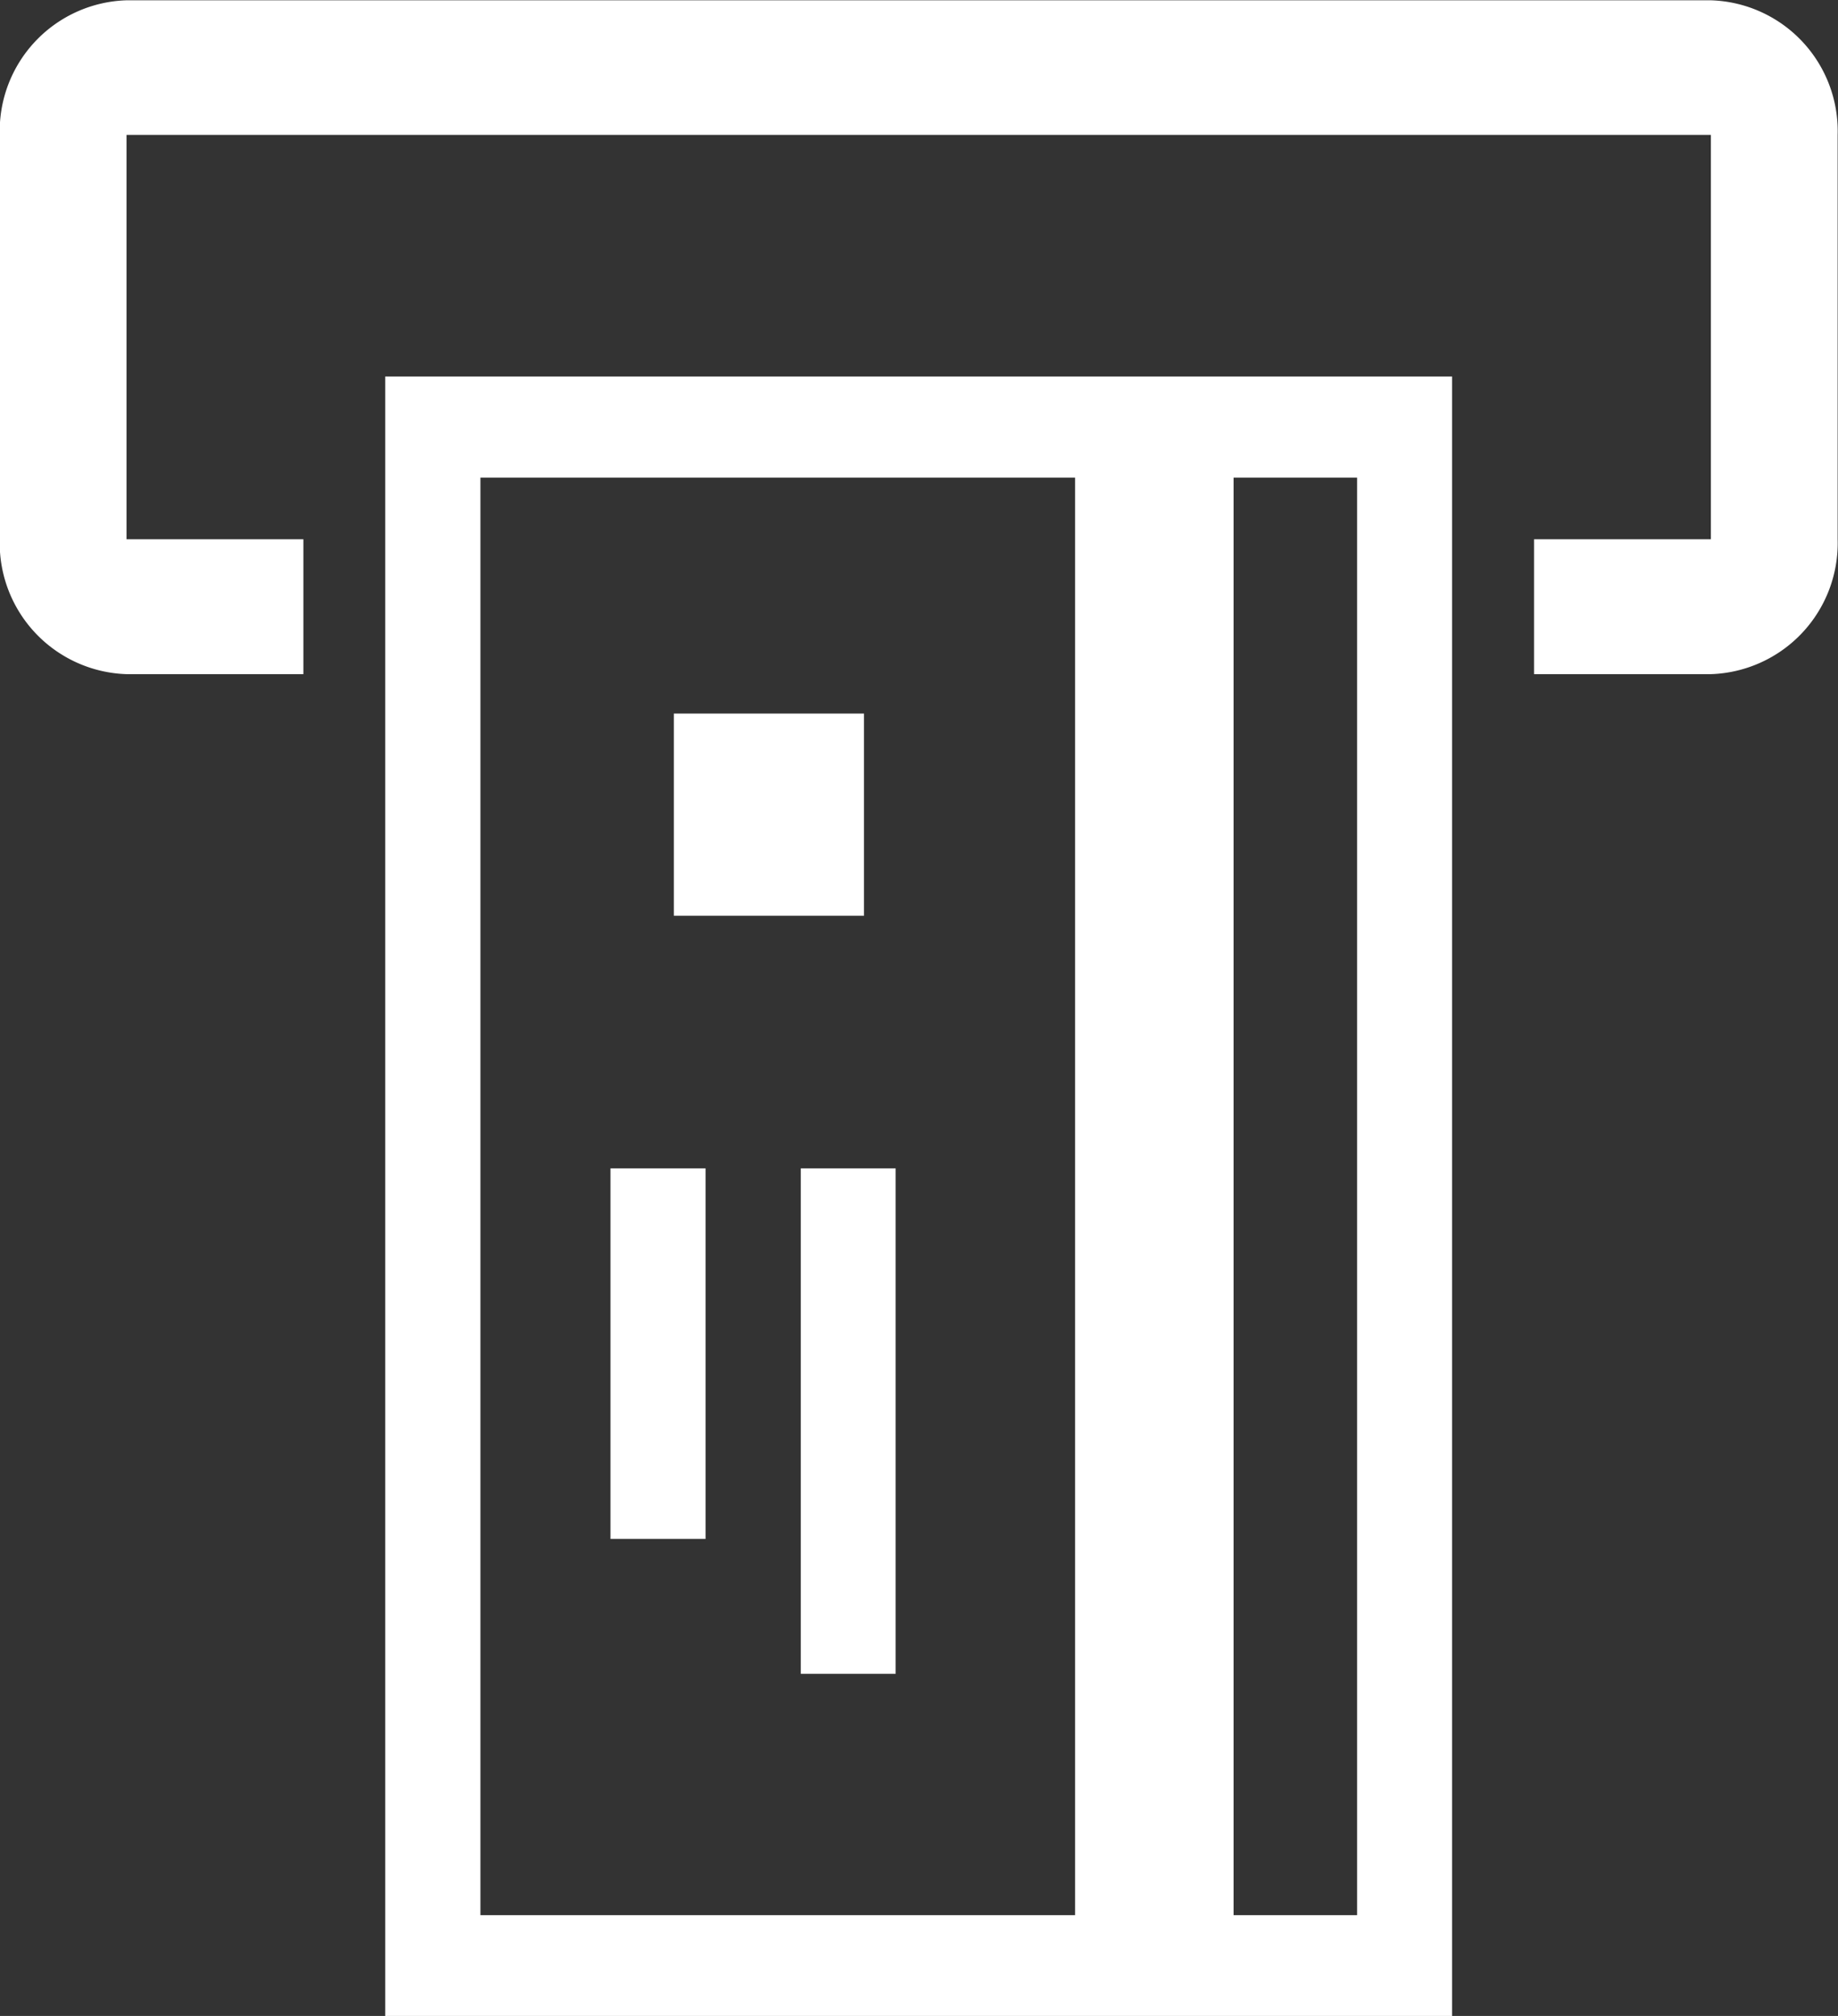
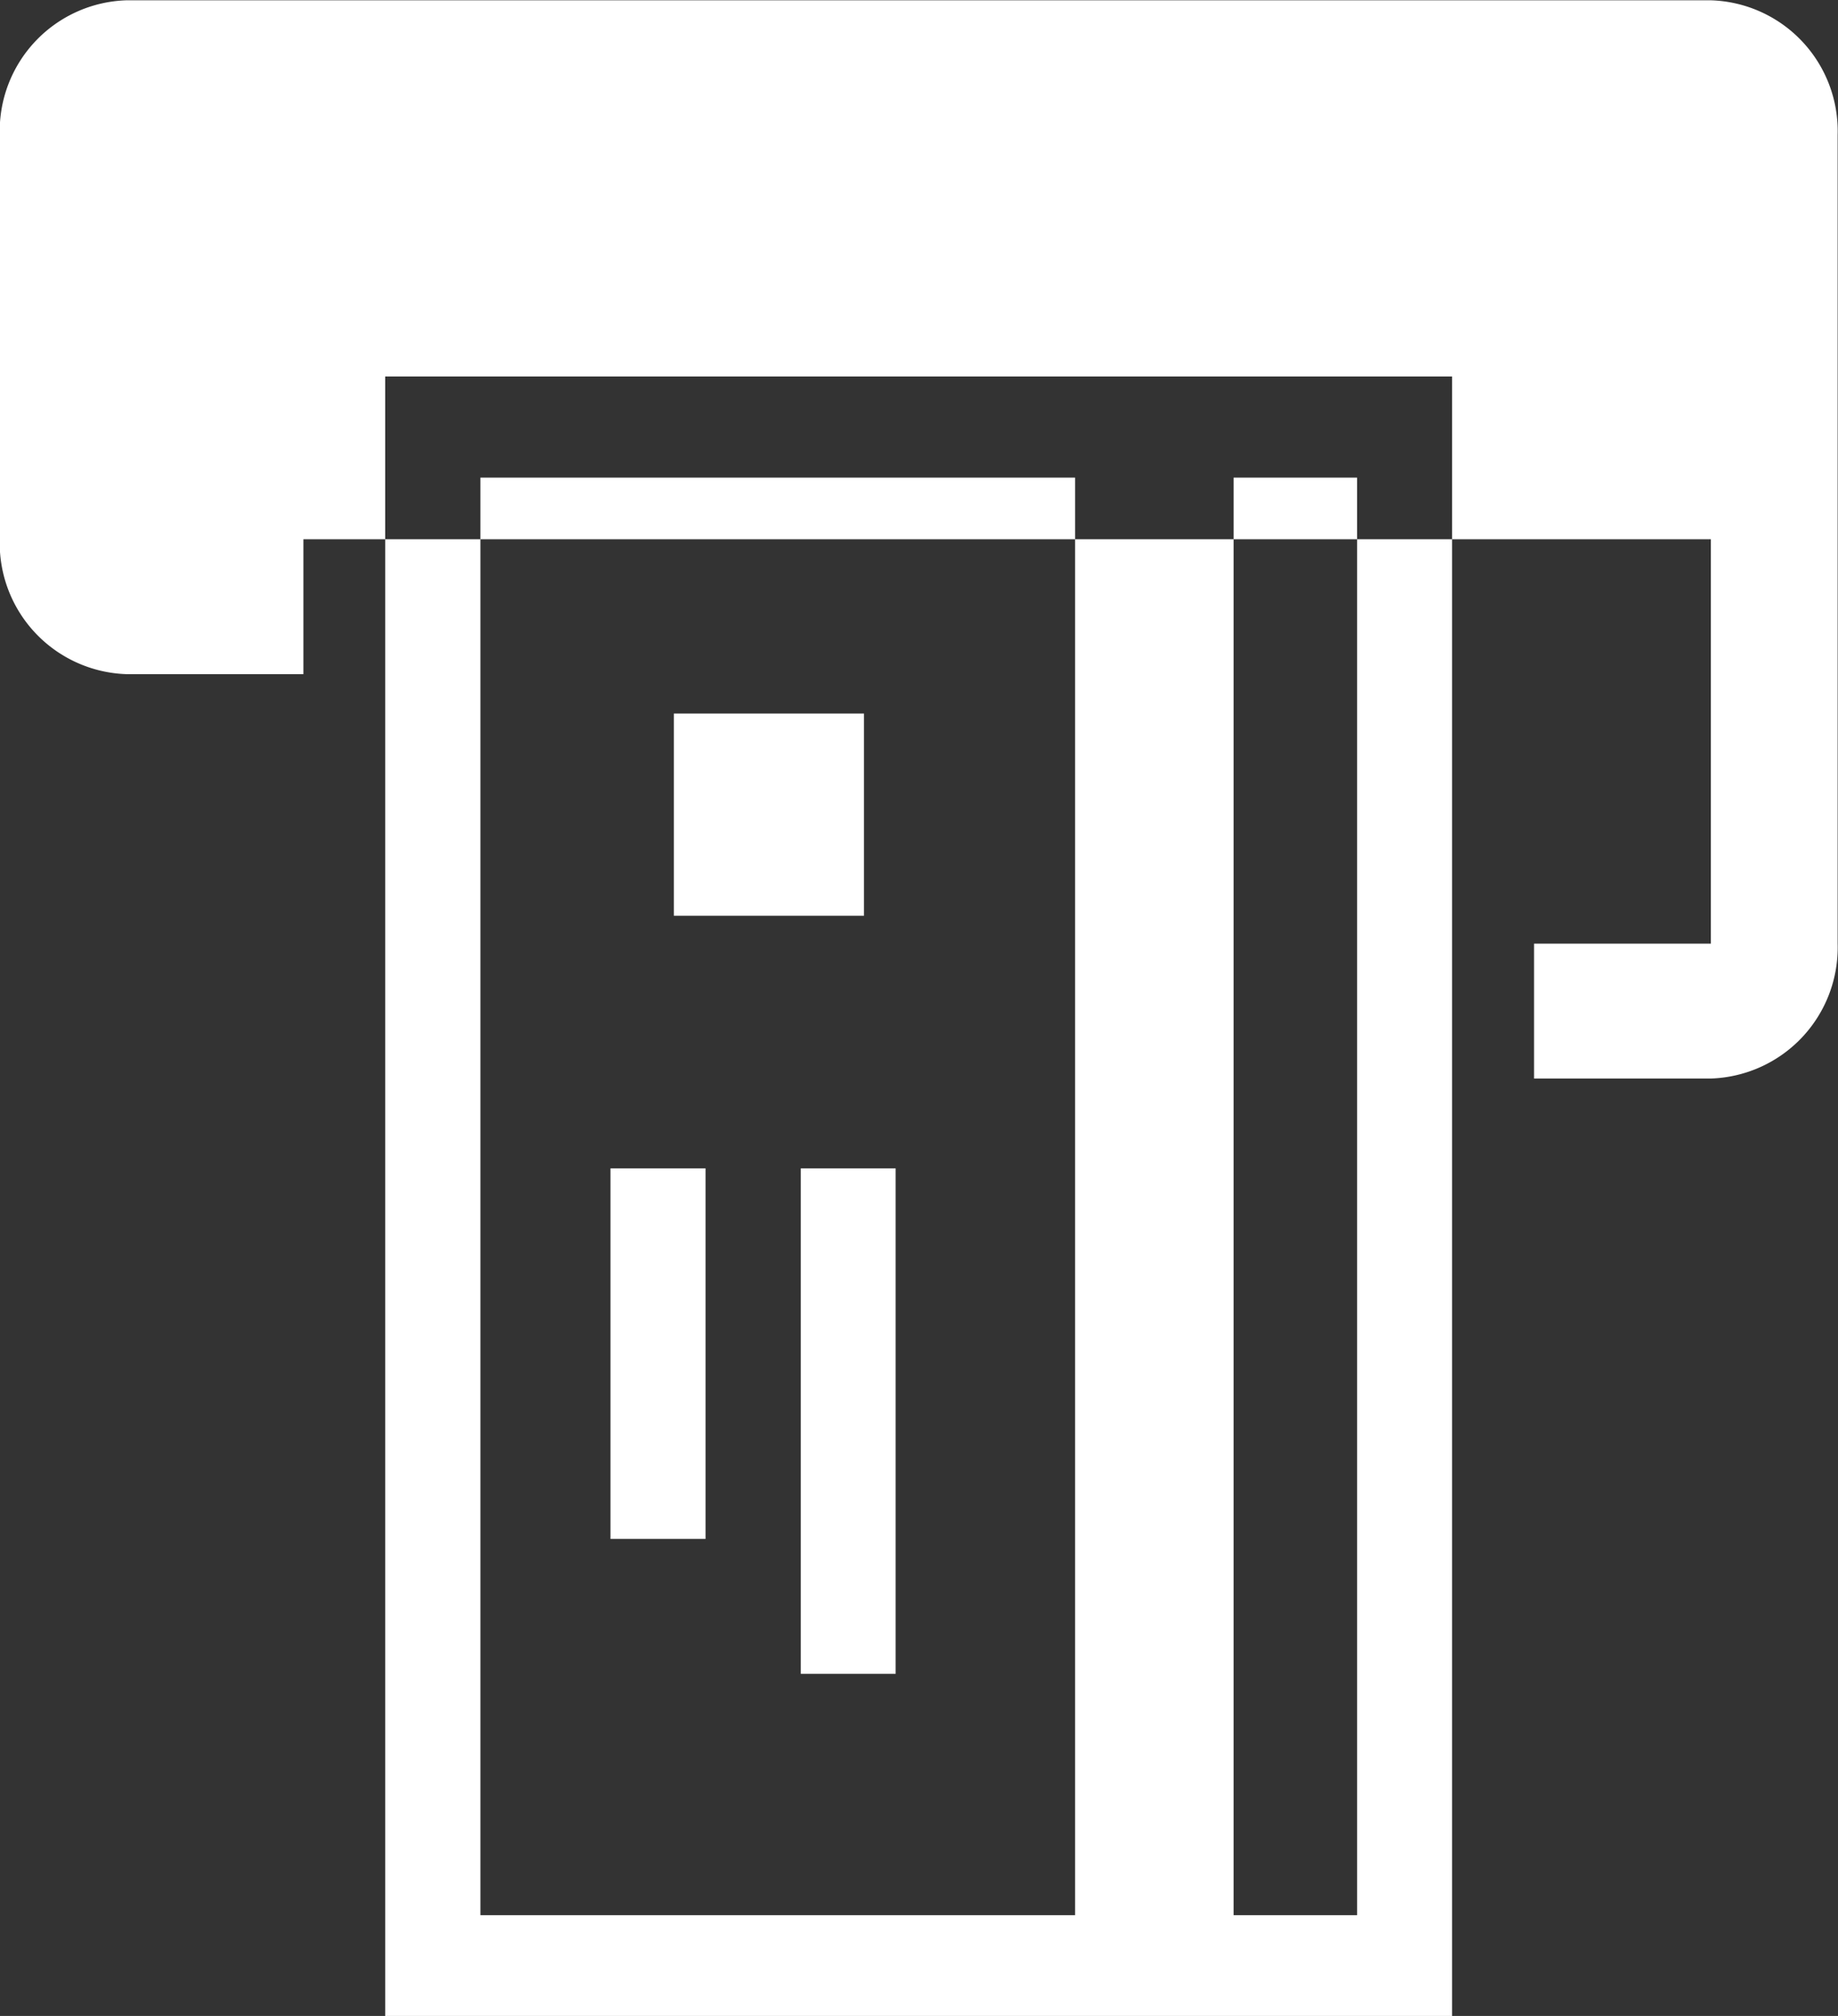
<svg xmlns="http://www.w3.org/2000/svg" width="62" height="68" viewBox="0 0 62 68">
  <rect x="0" y="0" width="62" height="68" fill="#333333" stroke="none" />
  <defs>
    <style>
      .cls-1 {
        fill: #fff;
        fill-rule: evenodd;
      }
    </style>
  </defs>
-   <path id="icon_atm.svg" class="cls-1" d="M209.4,4602.76H155.956a4.413,4.413,0,0,0-4.276,4.54v13.64a4.422,4.422,0,0,0,4.276,4.55h5.966v-4.55h-5.966V4607.3H209.4v13.64h-5.965v4.55H209.4a4.422,4.422,0,0,0,4.276-4.55V4607.3A4.413,4.413,0,0,0,209.4,4602.76Zm-34.981,24.06h6.413v6.82h-6.413v-6.82Zm4.276,15.34H181.9v17.05H178.7v-17.05Zm-6.414,0h3.207v12.5h-3.207v-12.5Zm-7.6,28.6h35.99v-55.31h-35.99v55.31Zm32.782-3.41H193.3v-48.49h4.165v48.49Zm-29.575-48.49h20.065v48.49H167.894v-48.49Z" transform="translate(-151.688 -4602.75)" />
+   <path id="icon_atm.svg" class="cls-1" d="M209.4,4602.76H155.956a4.413,4.413,0,0,0-4.276,4.54v13.64a4.422,4.422,0,0,0,4.276,4.55h5.966v-4.55h-5.966H209.4v13.64h-5.965v4.55H209.4a4.422,4.422,0,0,0,4.276-4.55V4607.3A4.413,4.413,0,0,0,209.4,4602.76Zm-34.981,24.06h6.413v6.82h-6.413v-6.82Zm4.276,15.34H181.9v17.05H178.7v-17.05Zm-6.414,0h3.207v12.5h-3.207v-12.5Zm-7.6,28.6h35.99v-55.31h-35.99v55.31Zm32.782-3.41H193.3v-48.49h4.165v48.49Zm-29.575-48.49h20.065v48.49H167.894v-48.49Z" transform="translate(-151.688 -4602.75)" />
</svg>